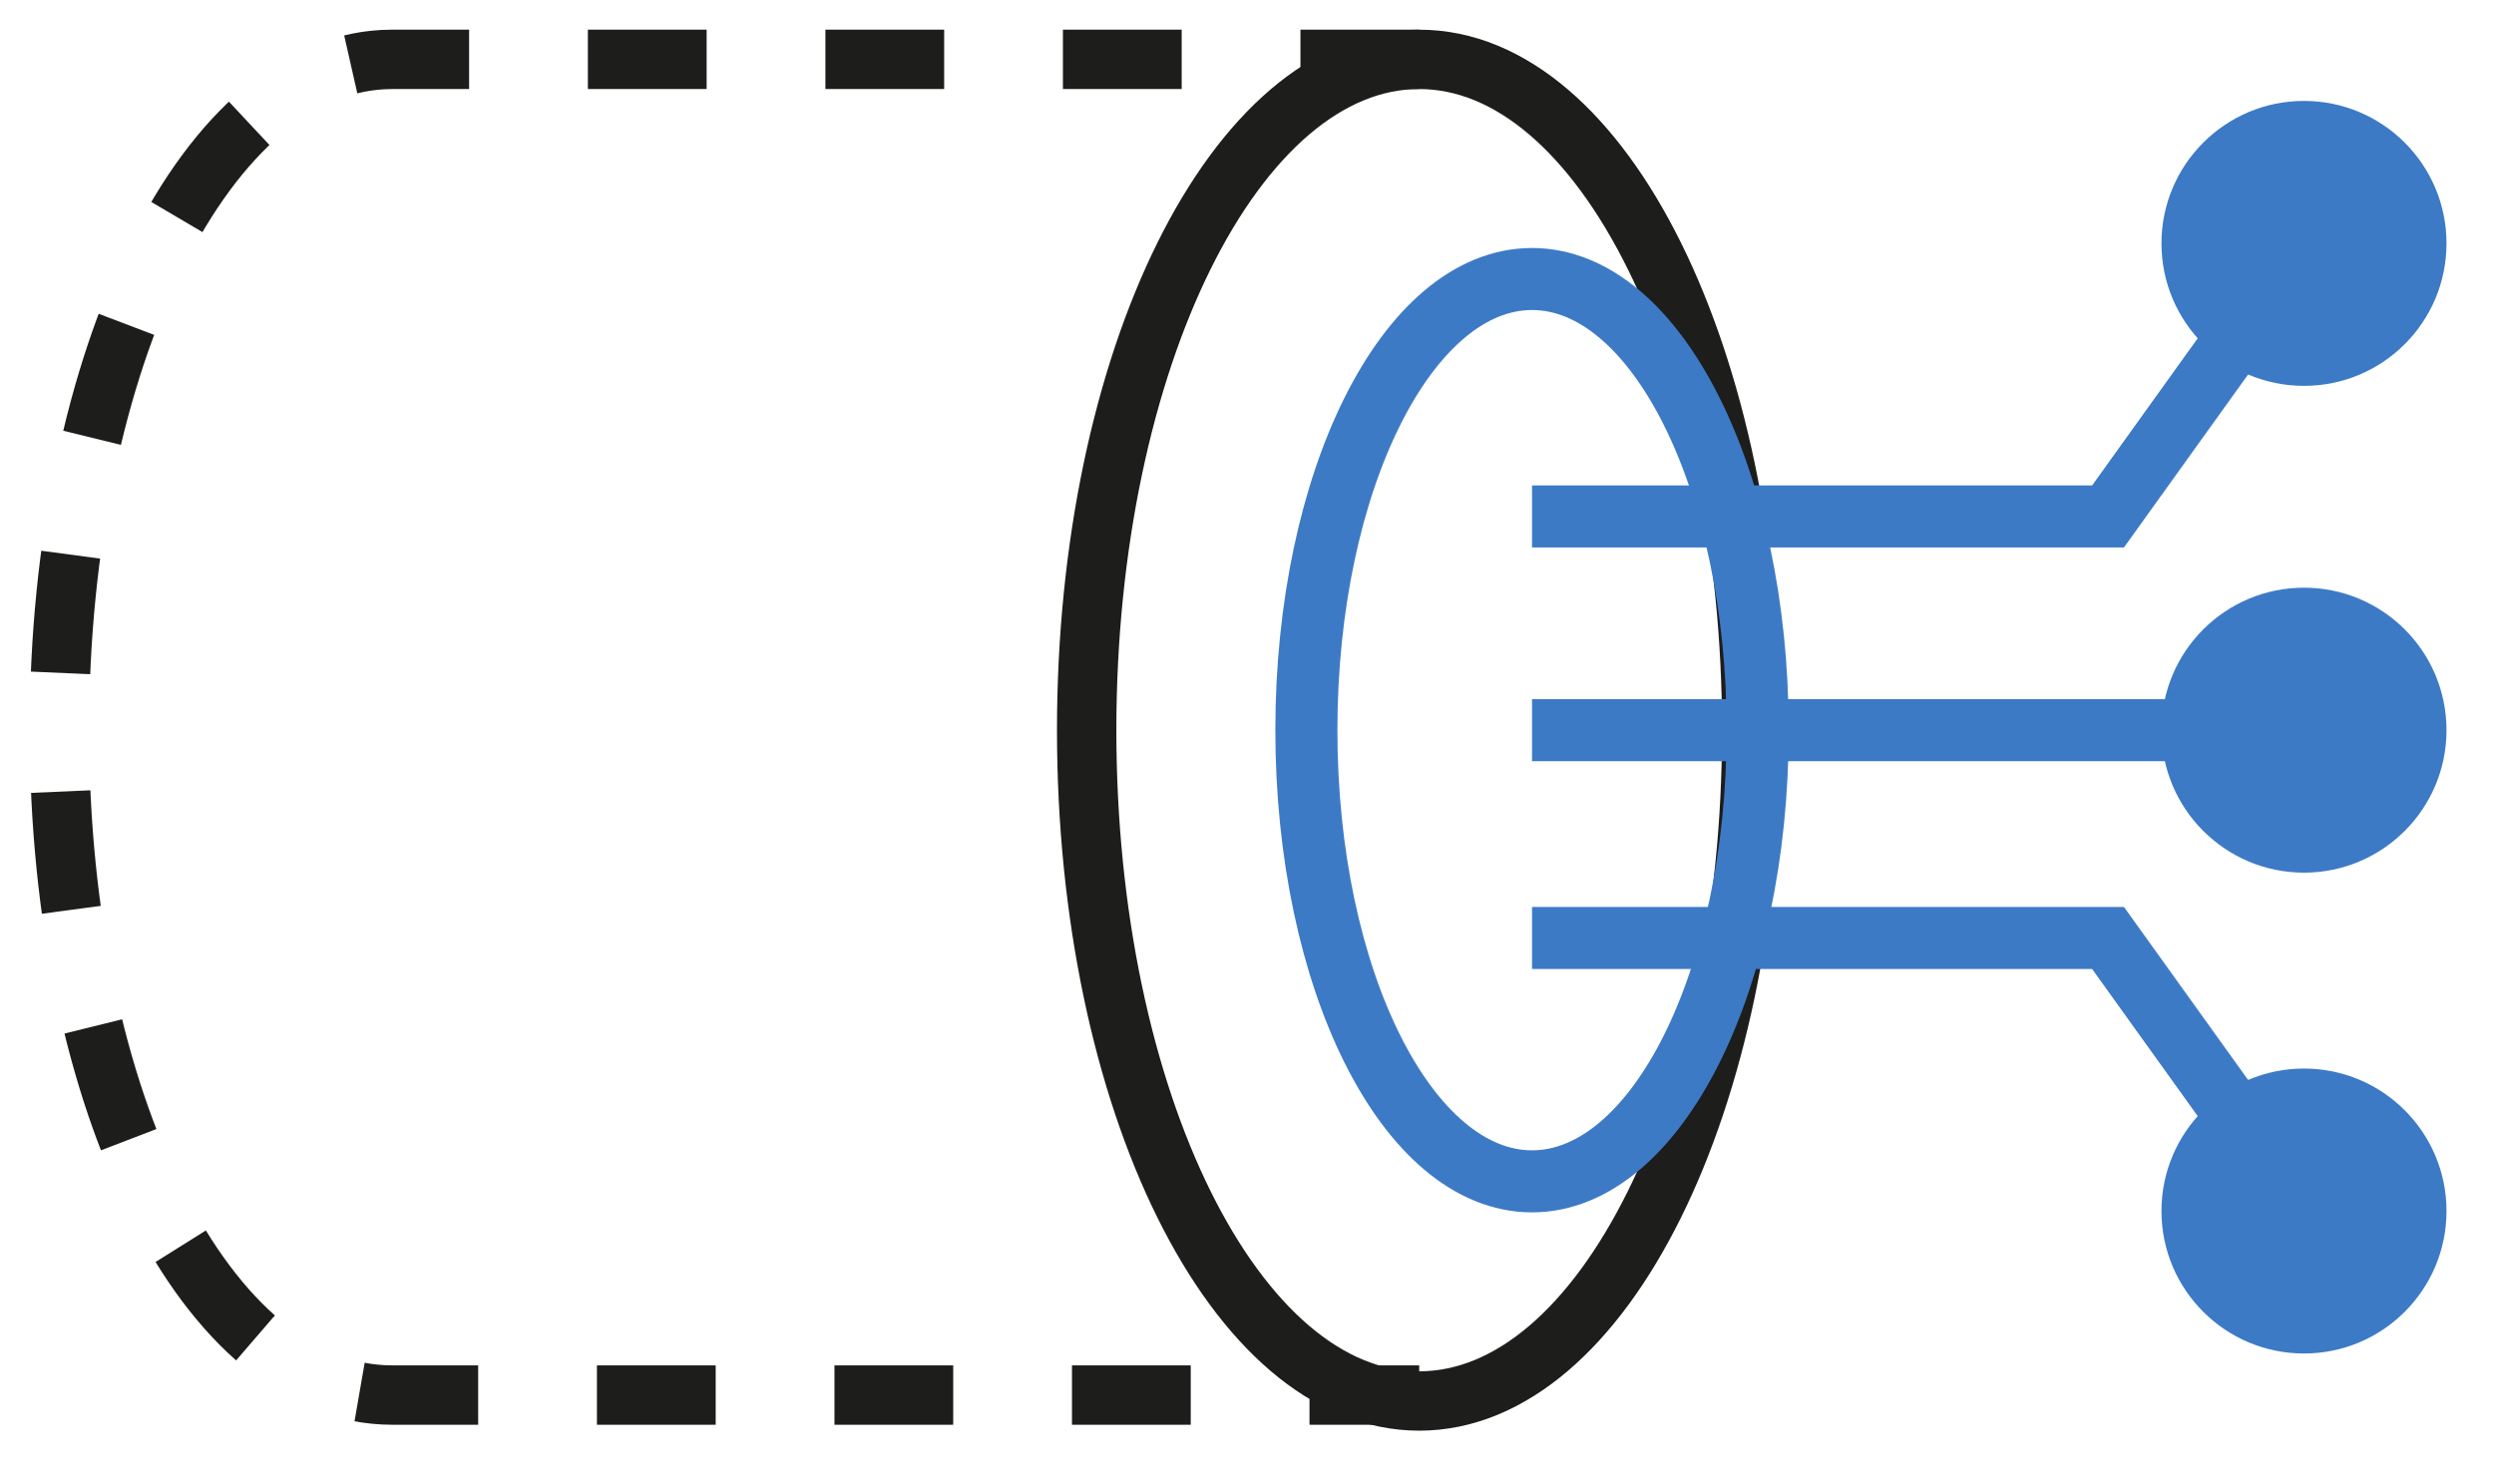
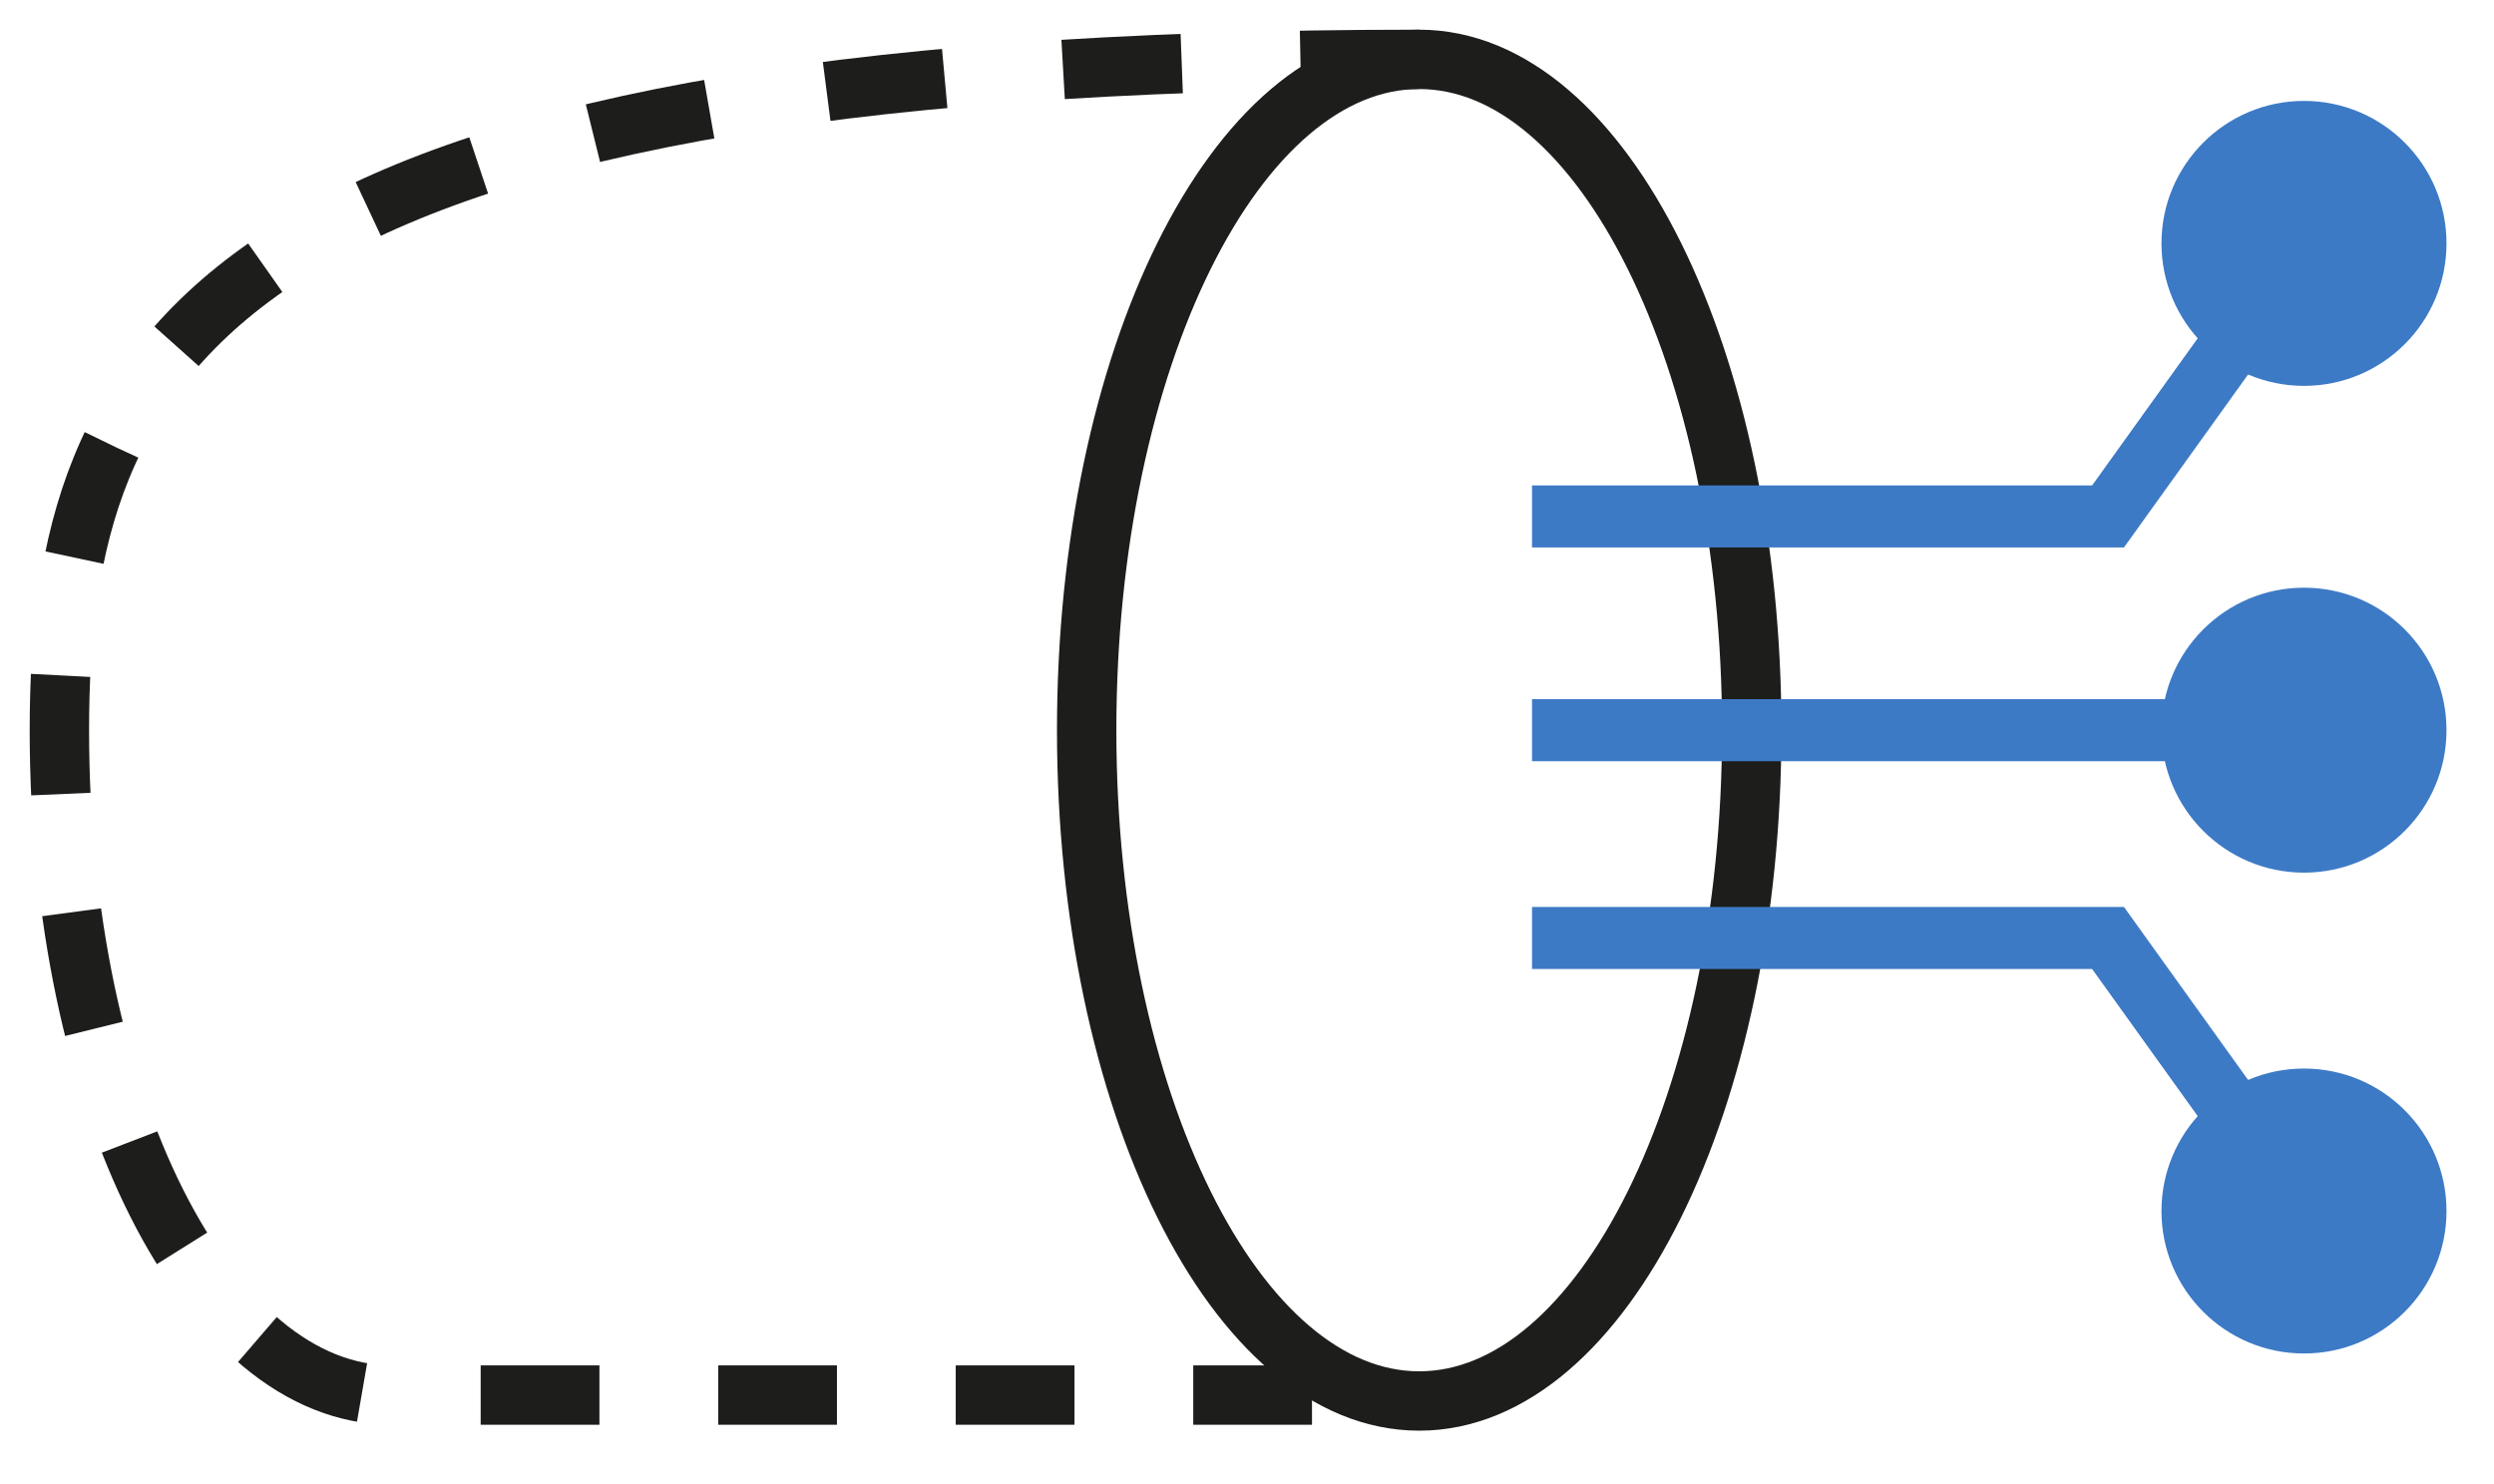
<svg xmlns="http://www.w3.org/2000/svg" width="42" height="25" viewBox="0 0 42 25" fill="none">
  <path d="M23.9 23.6C26.993 23.6 29.5 18.541 29.5 12.3C29.5 6.059 26.993 1 23.9 1C20.807 1 18.3 6.059 18.3 12.3C18.3 18.541 20.807 23.6 23.9 23.6Z" stroke="#1D1D1B" stroke-miterlimit="10" />
-   <path d="M25.8 19.9C27.899 19.9 29.6 16.498 29.6 12.3C29.6 8.103 27.899 4.7 25.8 4.7C23.701 4.7 22 8.103 22 12.3C22 16.498 23.701 19.9 25.8 19.9Z" stroke="#3D7AC6" stroke-width="1.045" stroke-miterlimit="10" />
-   <path d="M23.9 1H6.6C3.5 1 1 6 1 12.3C1 18.6 3.5 23.5 6.6 23.5H23.9" stroke="#1D1D1B" stroke-miterlimit="10" stroke-dasharray="2 2" />
+   <path d="M23.9 1C3.5 1 1 6 1 12.3C1 18.6 3.5 23.5 6.6 23.5H23.9" stroke="#1D1D1B" stroke-miterlimit="10" stroke-dasharray="2 2" />
  <path d="M25.8 8.7H35.5L38.8 4.1" stroke="#3D7AC6" stroke-width="1.045" stroke-miterlimit="10" />
  <path d="M25.8 12.3H38.8" stroke="#3D7AC6" stroke-width="1.045" stroke-miterlimit="10" />
  <path d="M25.8 15.8H35.5L38.8 20.4" stroke="#3D7AC6" stroke-width="1.045" stroke-miterlimit="10" />
  <path d="M38.8 6.5C40.126 6.5 41.2 5.426 41.2 4.1C41.2 2.775 40.126 1.7 38.8 1.7C37.475 1.7 36.4 2.775 36.4 4.1C36.4 5.426 37.475 6.5 38.8 6.5Z" fill="#3D7AC6" />
  <path d="M38.8 14.7C40.126 14.7 41.2 13.625 41.2 12.3C41.2 10.974 40.126 9.9 38.8 9.9C37.475 9.9 36.4 10.974 36.4 12.3C36.4 13.625 37.475 14.7 38.8 14.7Z" fill="#3D7AC6" />
  <path d="M38.8 22.8C40.126 22.8 41.2 21.726 41.2 20.4C41.2 19.075 40.126 18 38.8 18C37.475 18 36.4 19.075 36.4 20.4C36.4 21.726 37.475 22.8 38.8 22.8Z" fill="#3D7AC6" />
</svg>